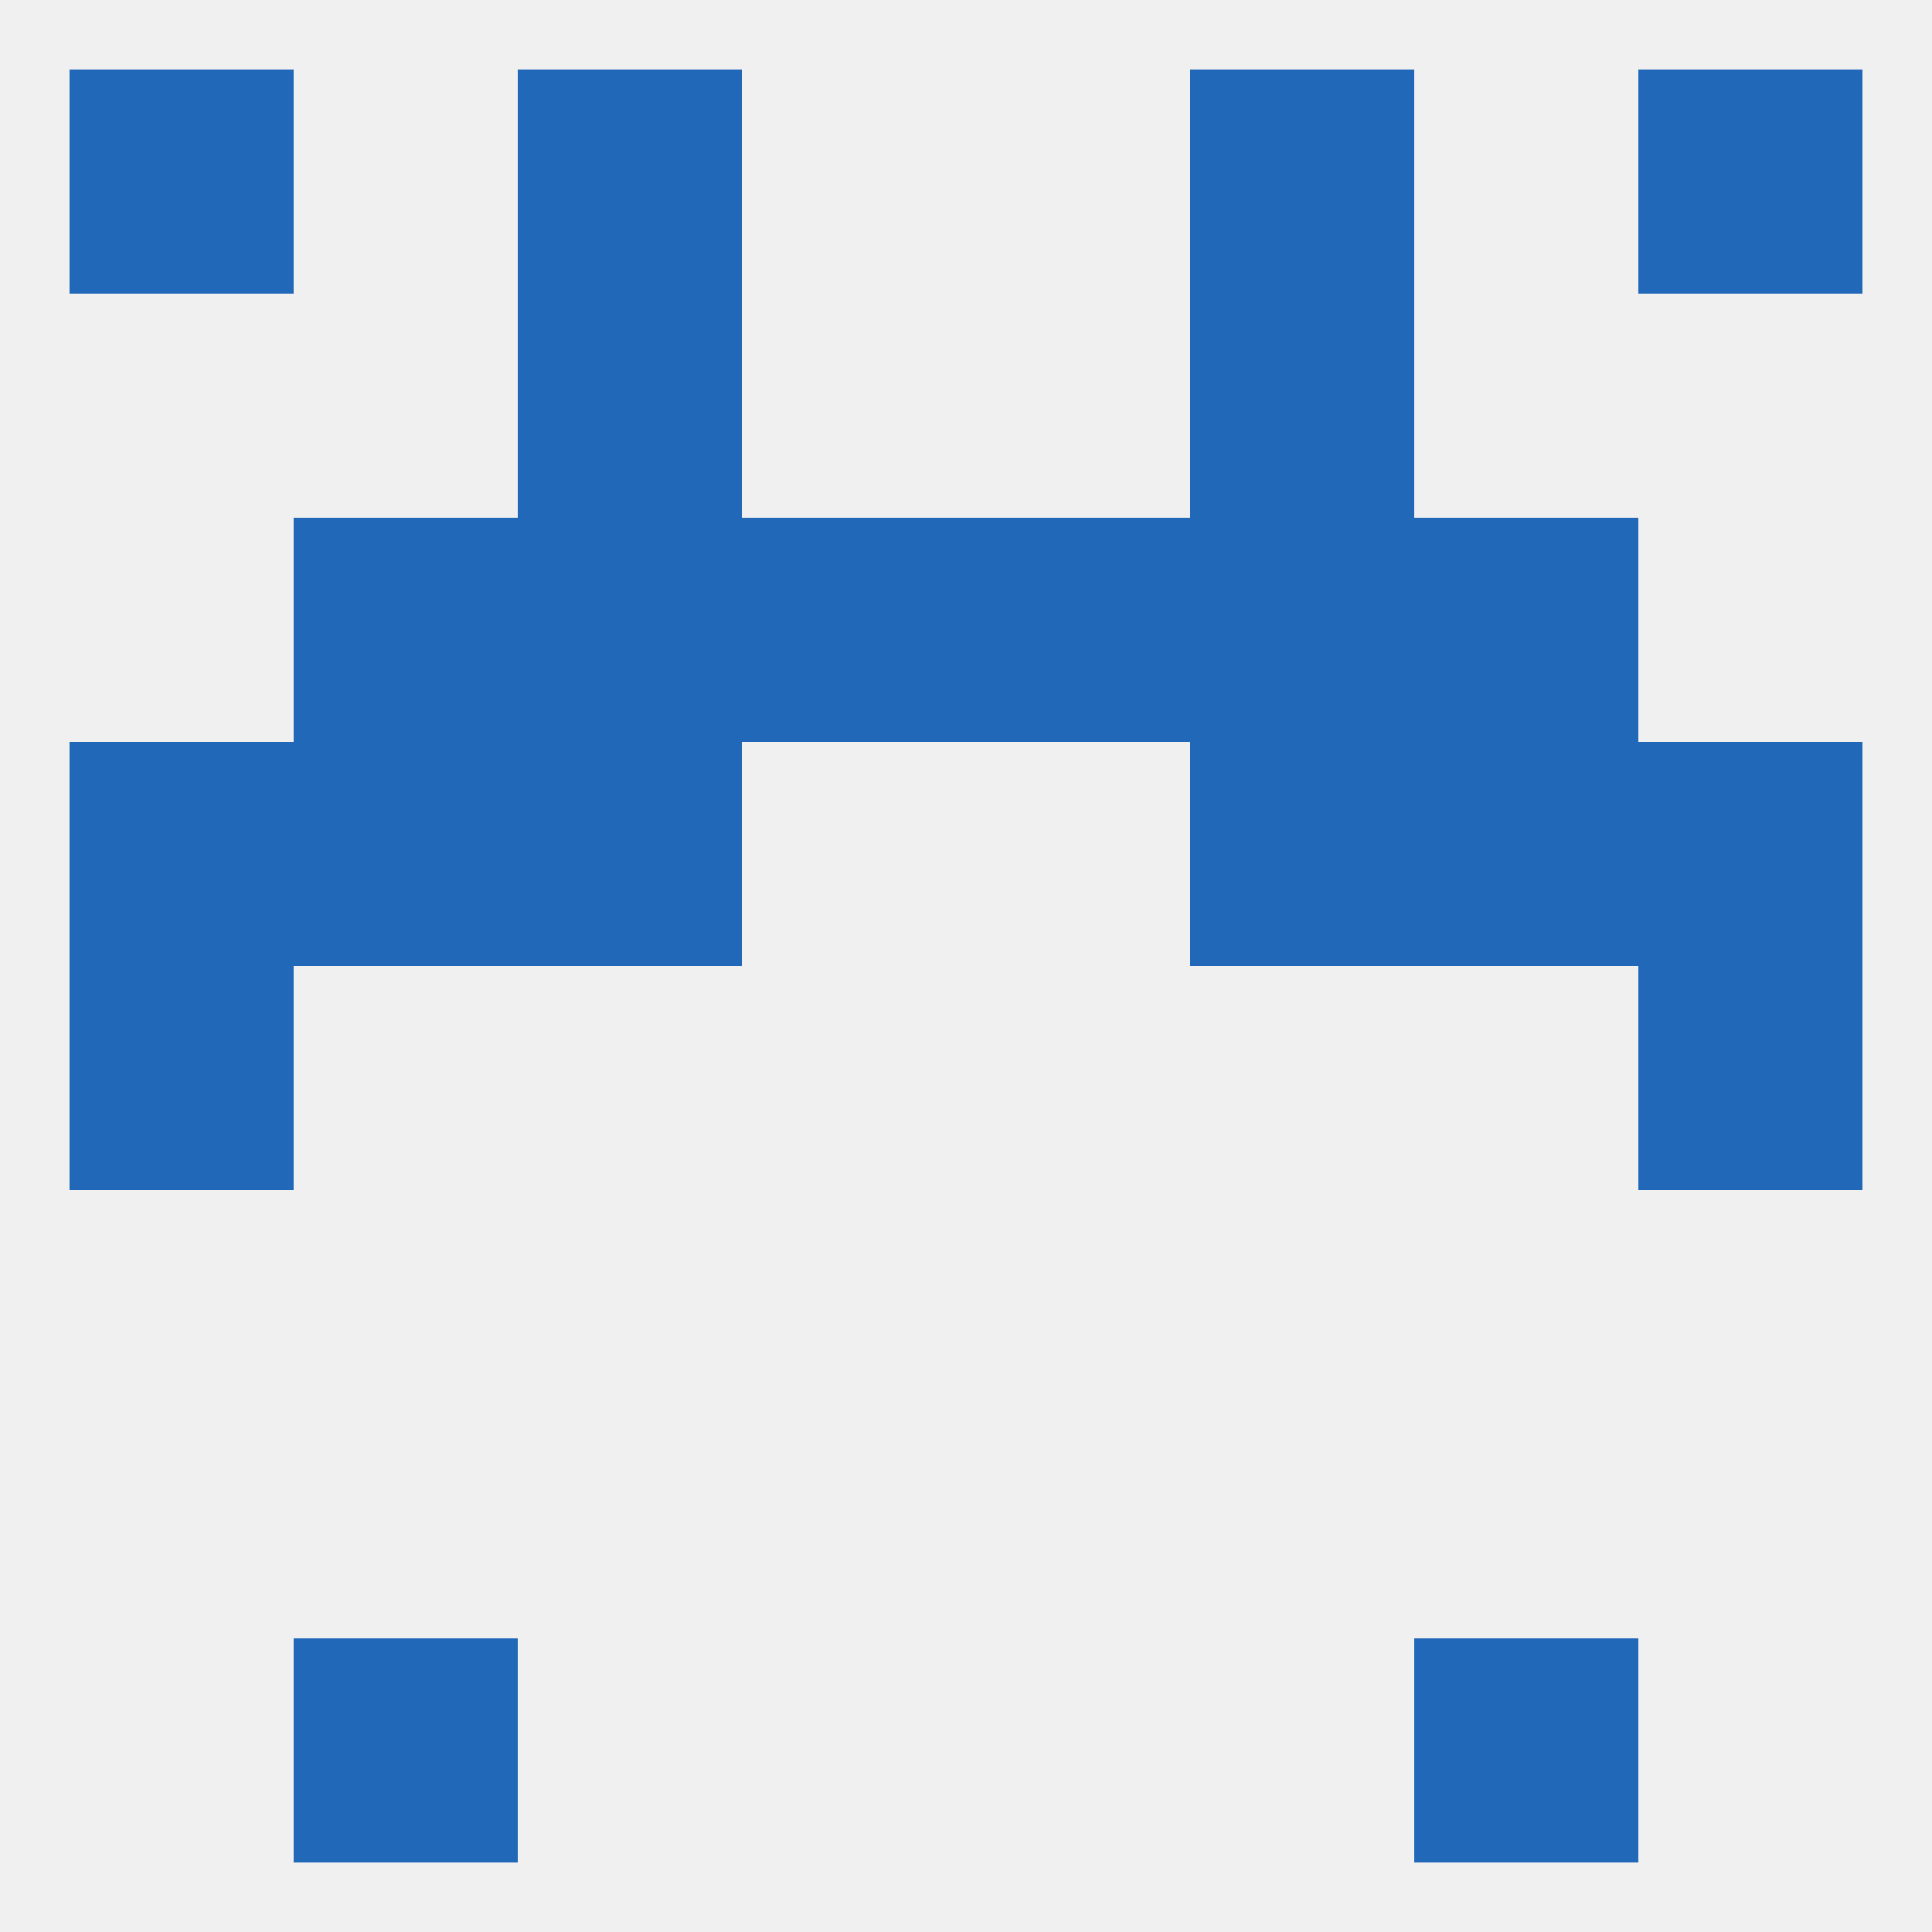
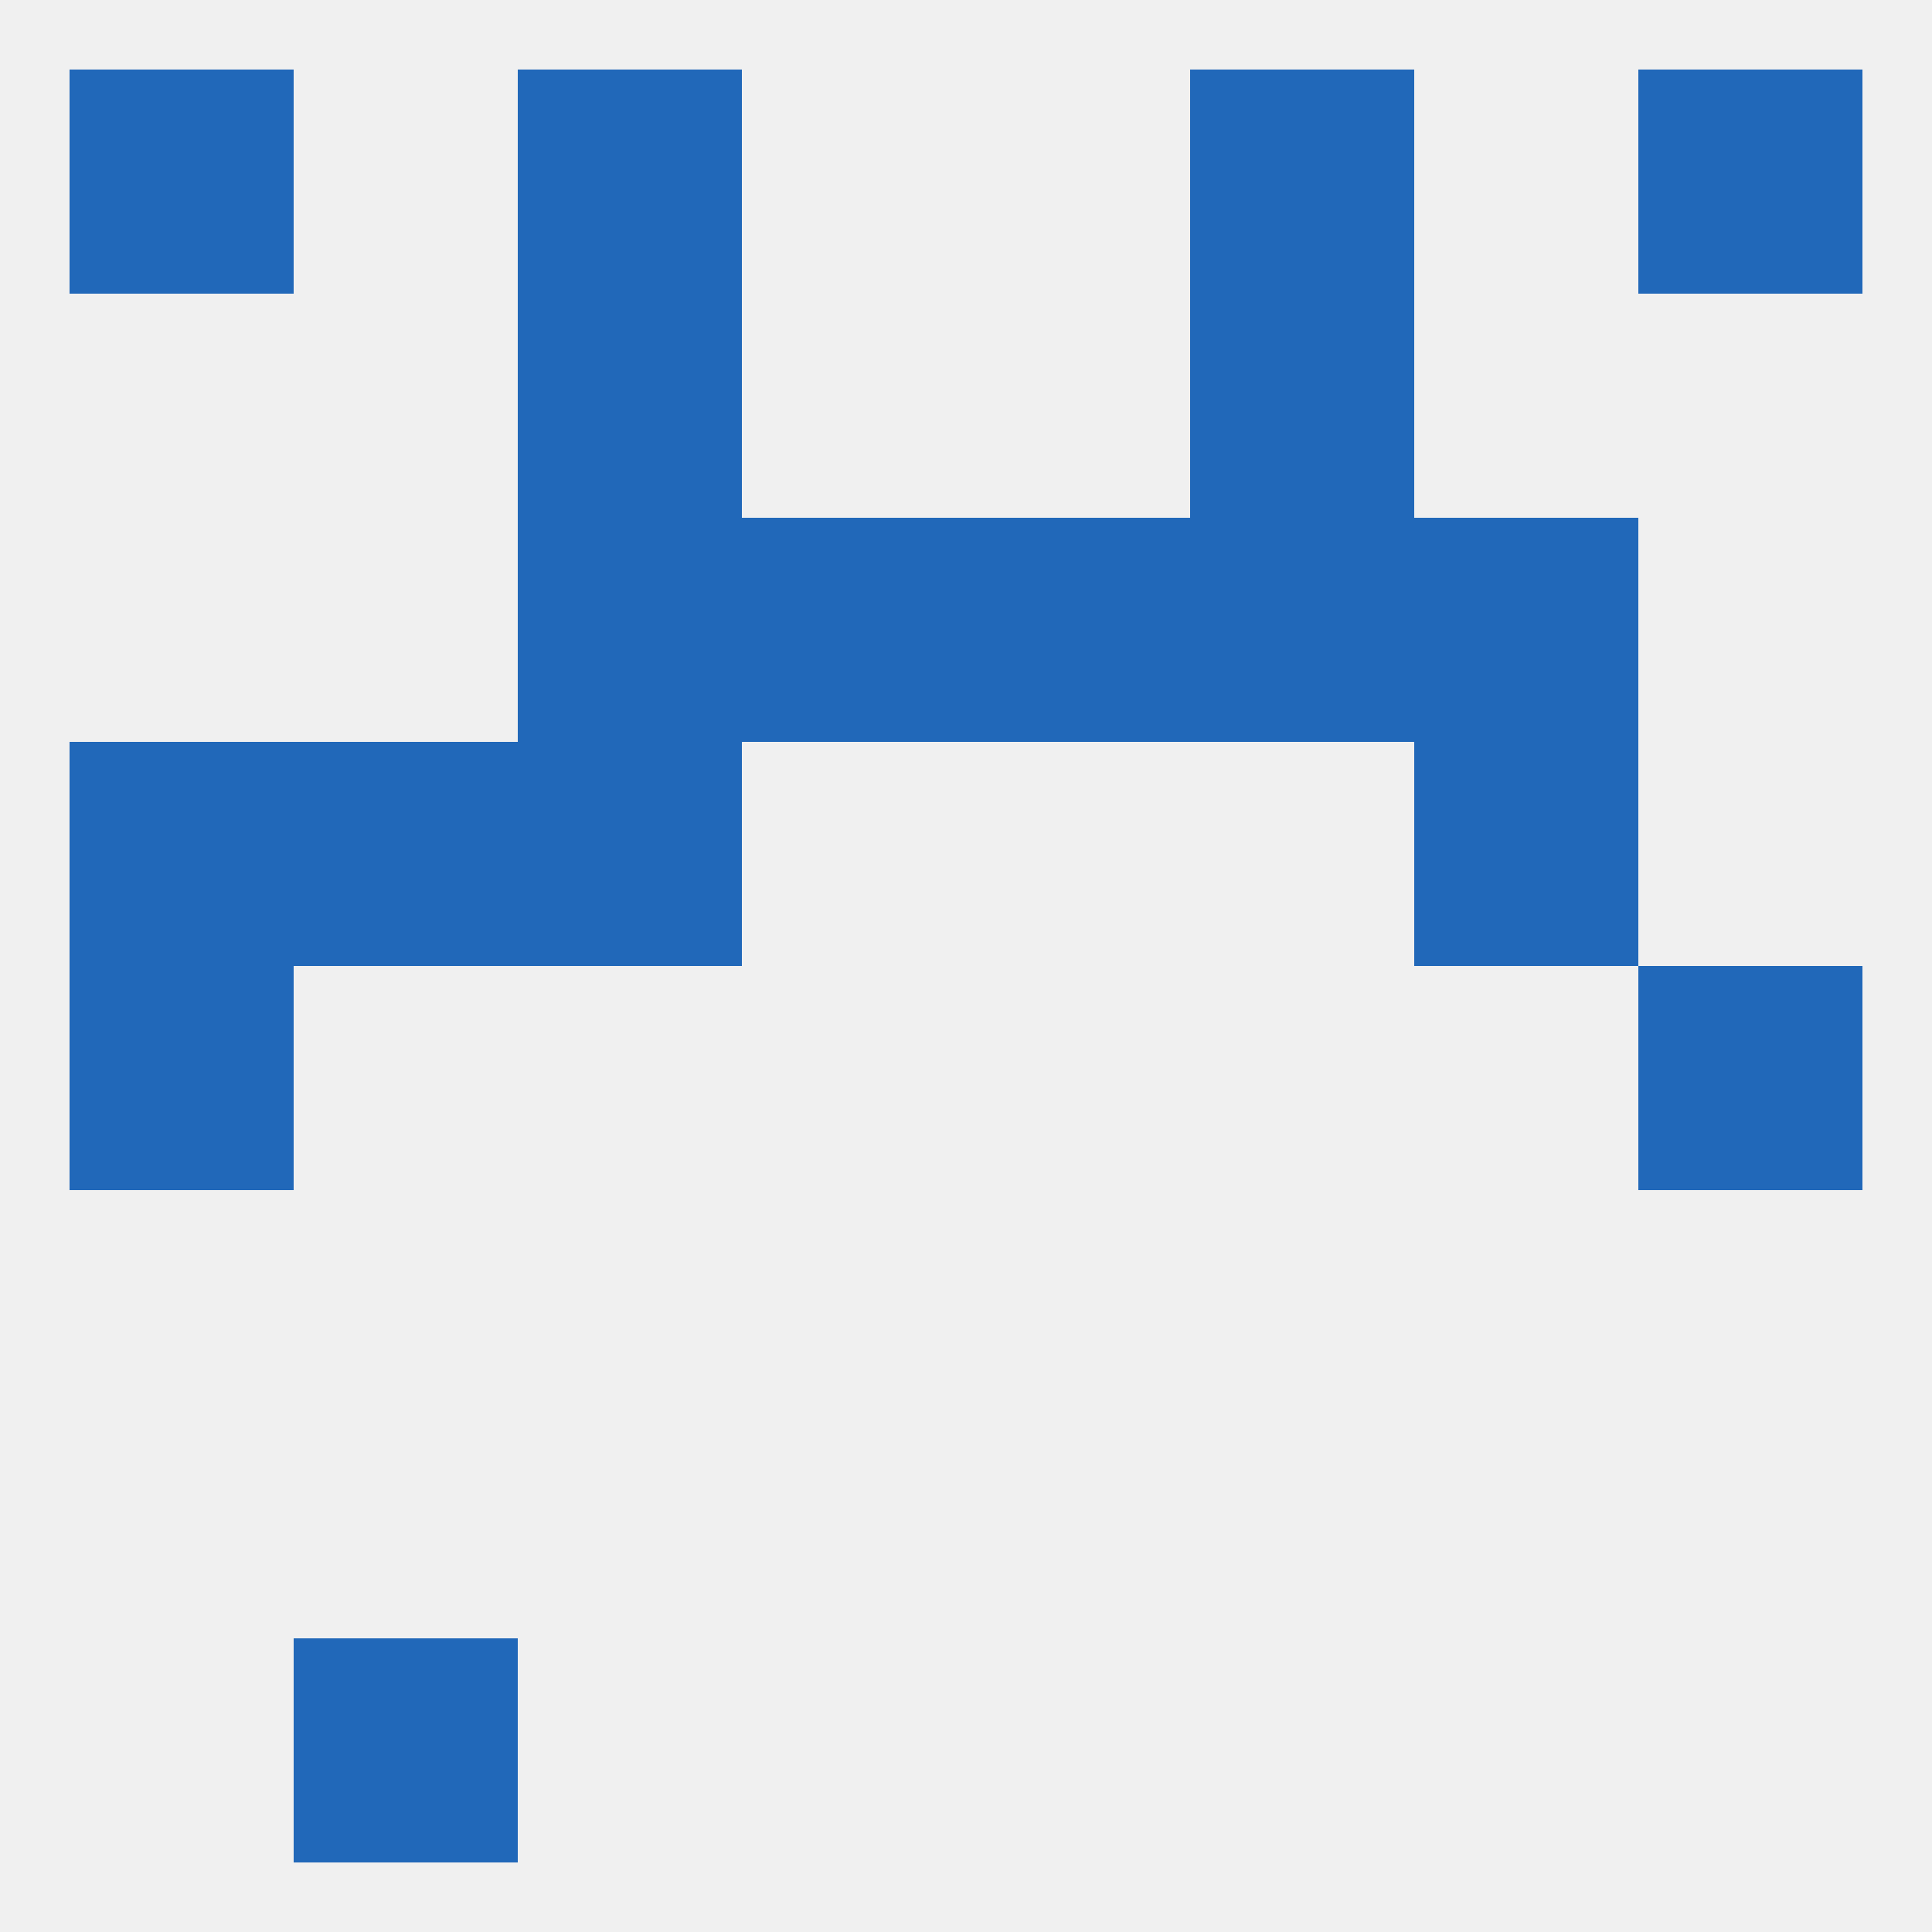
<svg xmlns="http://www.w3.org/2000/svg" version="1.1" baseprofile="full" width="250" height="250" viewBox="0 0 250 250">
  <rect width="100%" height="100%" fill="rgba(240,240,240,255)" />
  <rect x="9" y="125" width="29" height="29" fill="rgba(33,104,185,255)" />
  <rect x="212" y="125" width="29" height="29" fill="rgba(33,104,185,255)" />
  <rect x="9" y="96" width="29" height="29" fill="rgba(33,104,185,255)" />
-   <rect x="212" y="96" width="29" height="29" fill="rgba(33,104,185,255)" />
  <rect x="38" y="96" width="29" height="29" fill="rgba(33,104,185,255)" />
  <rect x="183" y="96" width="29" height="29" fill="rgba(33,104,185,255)" />
  <rect x="67" y="96" width="29" height="29" fill="rgba(33,104,185,255)" />
-   <rect x="154" y="96" width="29" height="29" fill="rgba(33,104,185,255)" />
  <rect x="67" y="67" width="29" height="29" fill="rgba(33,104,185,255)" />
  <rect x="154" y="67" width="29" height="29" fill="rgba(33,104,185,255)" />
  <rect x="96" y="67" width="29" height="29" fill="rgba(33,104,185,255)" />
  <rect x="125" y="67" width="29" height="29" fill="rgba(33,104,185,255)" />
-   <rect x="38" y="67" width="29" height="29" fill="rgba(33,104,185,255)" />
  <rect x="183" y="67" width="29" height="29" fill="rgba(33,104,185,255)" />
  <rect x="154" y="38" width="29" height="29" fill="rgba(33,104,185,255)" />
  <rect x="67" y="38" width="29" height="29" fill="rgba(33,104,185,255)" />
  <rect x="67" y="9" width="29" height="29" fill="rgba(33,104,185,255)" />
  <rect x="154" y="9" width="29" height="29" fill="rgba(33,104,185,255)" />
  <rect x="9" y="9" width="29" height="29" fill="rgba(33,104,185,255)" />
  <rect x="212" y="9" width="29" height="29" fill="rgba(33,104,185,255)" />
  <rect x="38" y="212" width="29" height="29" fill="rgba(33,104,185,255)" />
-   <rect x="183" y="212" width="29" height="29" fill="rgba(33,104,185,255)" />
</svg>